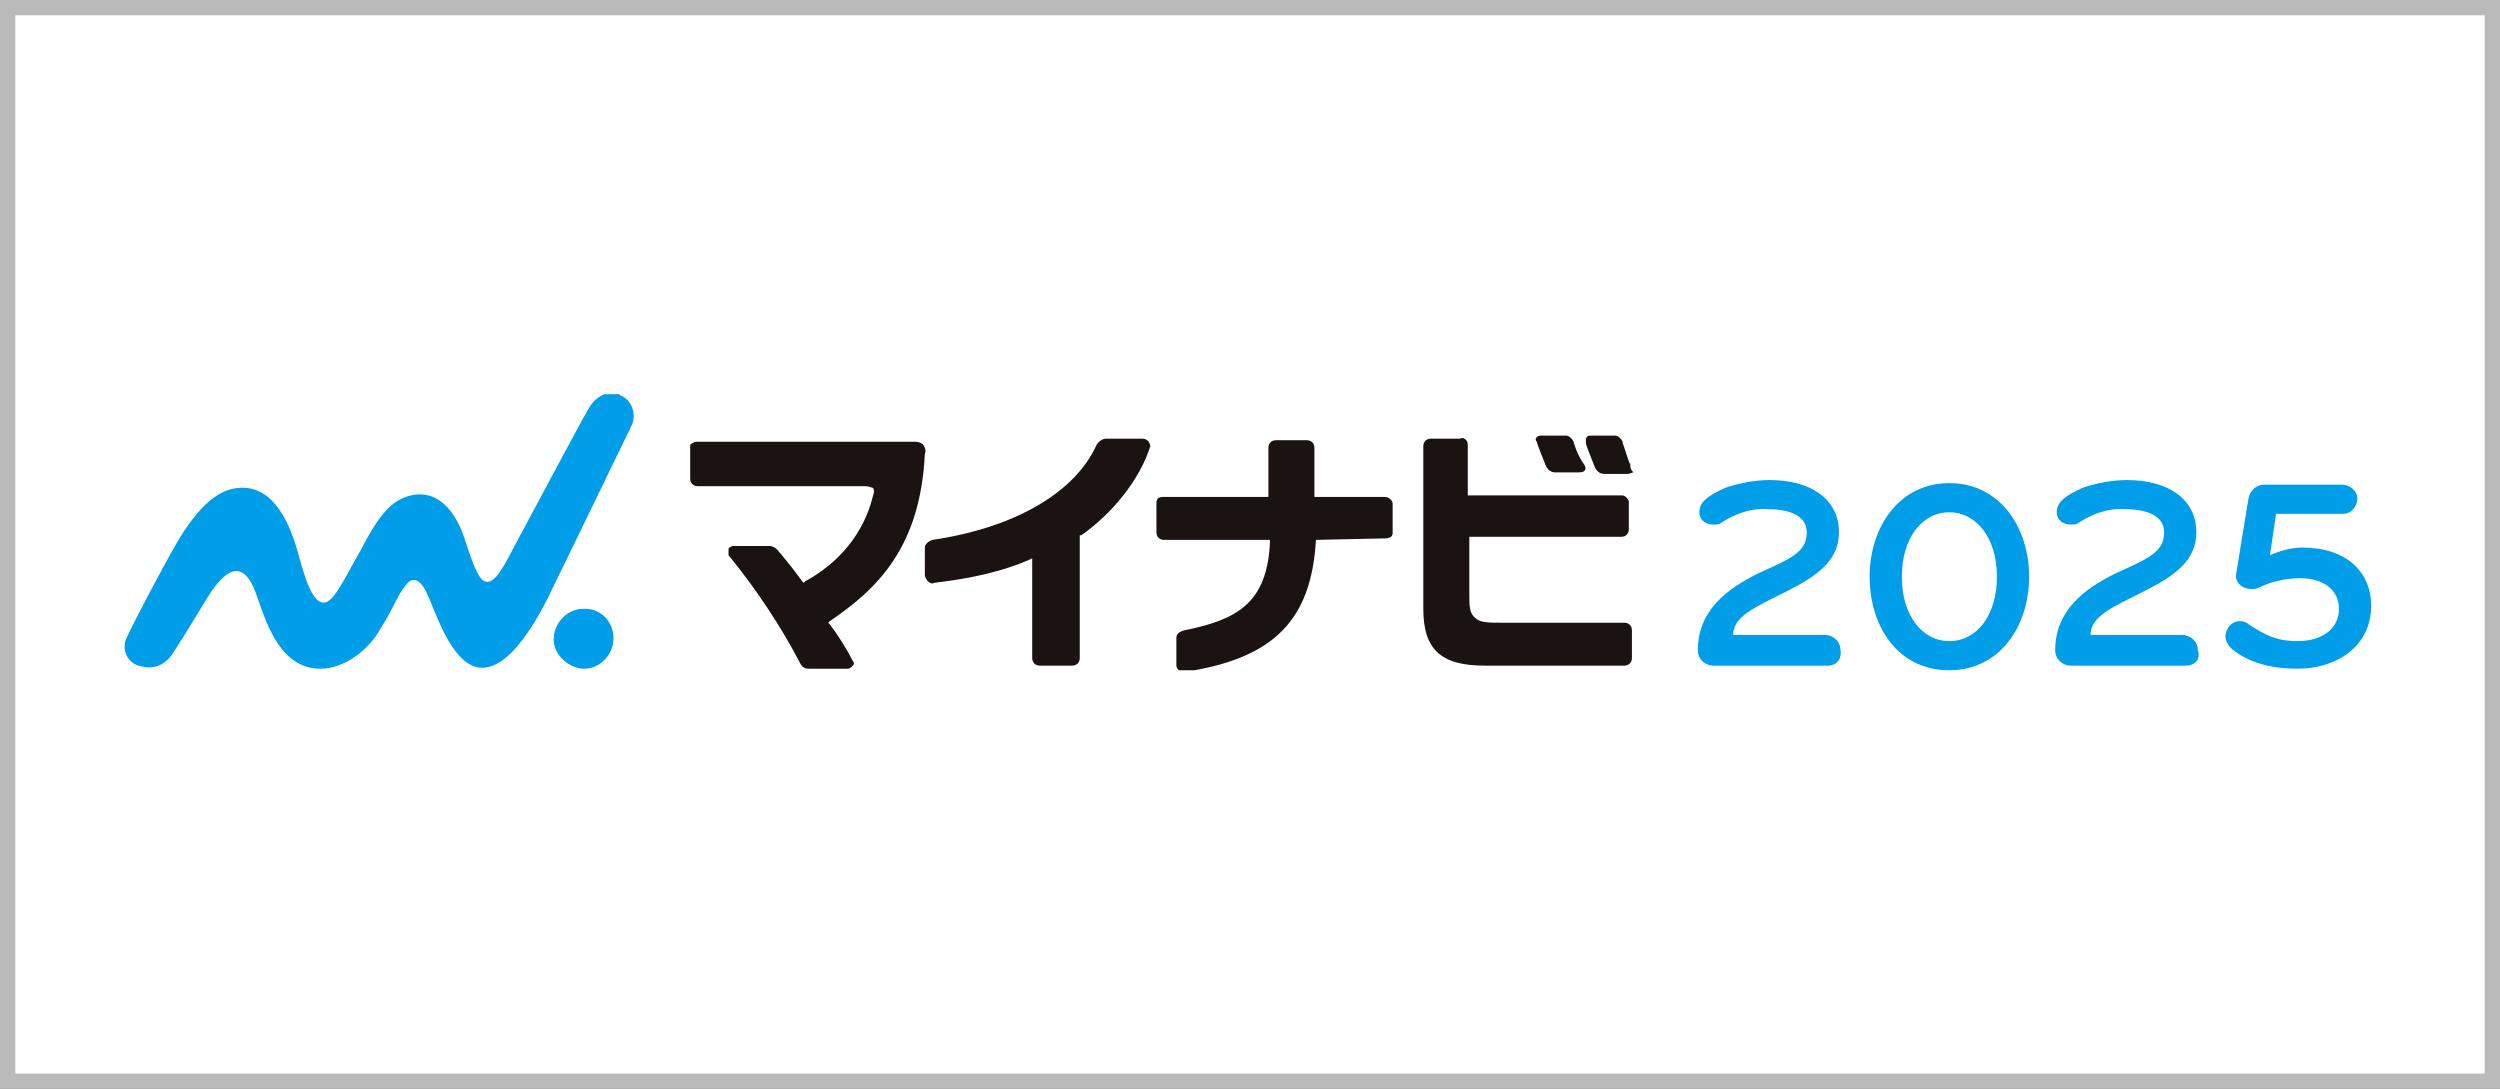
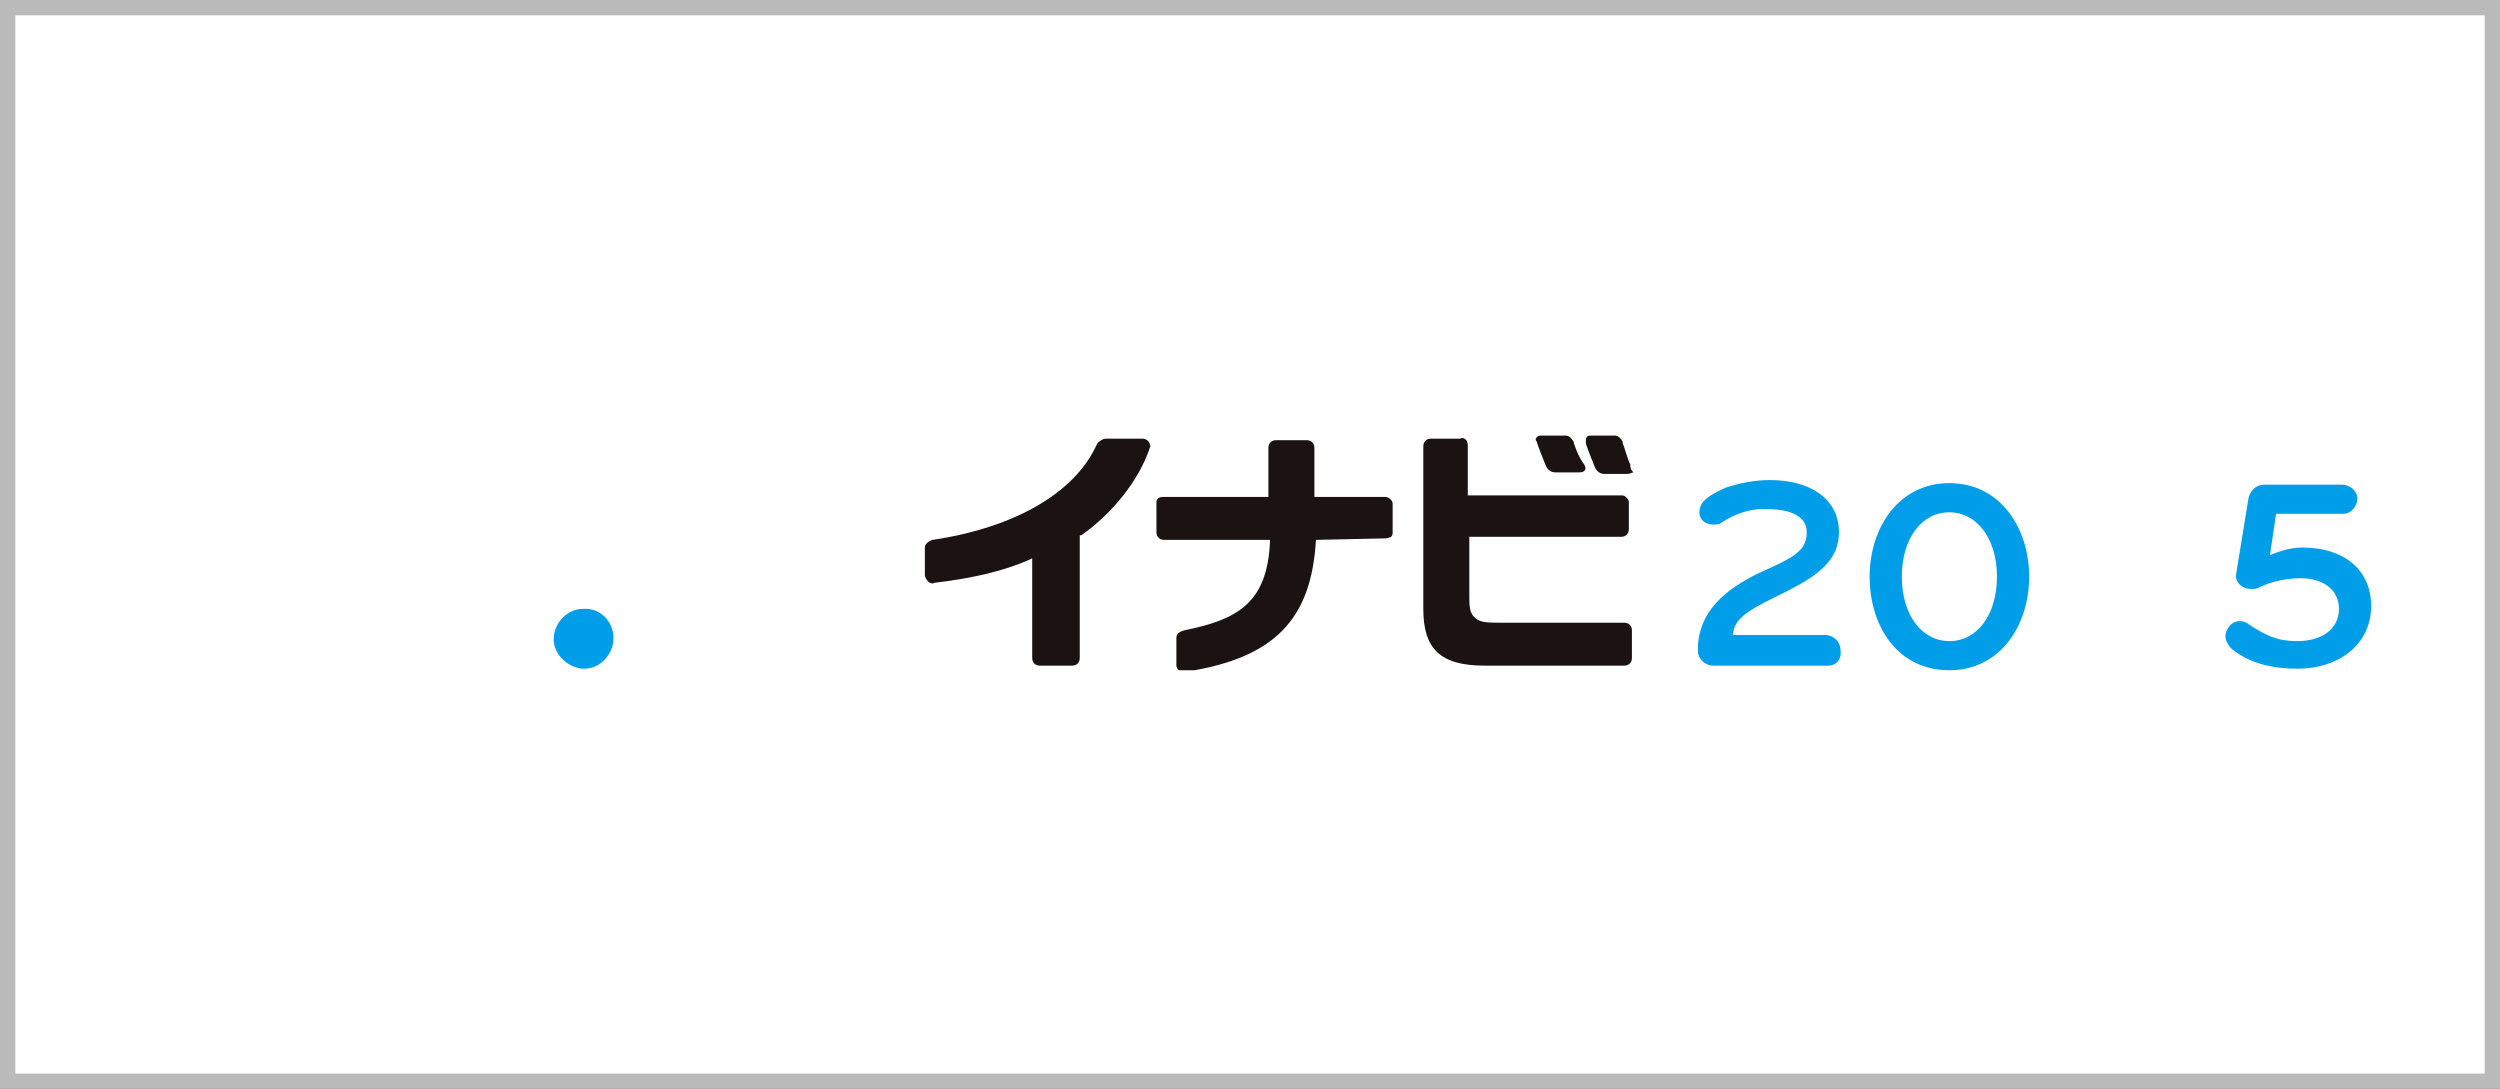
<svg xmlns="http://www.w3.org/2000/svg" xmlns:xlink="http://www.w3.org/1999/xlink" version="1.1" id="b" x="0px" y="0px" viewBox="0 0 163 71" style="enable-background:new 0 0 163 71;" xml:space="preserve">
  <rect x="0" y="0" width="163" height="71" fill="#333333" stroke="none" />
  <style type="text/css">
	.st0{fill:#FFFFFF;}
	.st1{fill:#BABABA;}
	.st2{fill:none;}
	.st3{clip-path:url(#SVGID_00000147914313695375087970000014979044716396143781_);}
	.st4{fill:#1A1311;}
	.st5{fill:#009DE8;}
</style>
  <g>
    <rect x="0.5" y="0.5" class="st0" width="162" height="70" />
    <path class="st1" d="M162,1v69H1V1H162 M163,0H0v71h163V0L163,0z" />
  </g>
  <rect x="14.1" y="27.4" class="st2" width="147.5" height="18" />
  <g transform="translate(2 0)">
    <g>
      <g>
        <defs>
          <rect id="SVGID_1_" x="6.1" y="25.7" width="146.5" height="18" />
        </defs>
        <clipPath id="SVGID_00000026144162861778992480000003560708656817698701_">
          <use xlink:href="#SVGID_1_" style="overflow:visible;" />
        </clipPath>
        <g style="clip-path:url(#SVGID_00000026144162861778992480000003560708656817698701_);">
          <path class="st4" d="M104.3,30.3c-0.2-0.4-0.4-1.2-0.5-1.4v-0.1c-0.1-0.2-0.3-0.4-0.5-0.4h-1.6c-0.2,0-0.3,0.1-0.3,0.3      c0,0.1,0,0.1,0,0.2s0.4,1.1,0.6,1.6c0.1,0.2,0.3,0.4,0.6,0.4h1.5c0.2,0,0.3-0.1,0.4-0.1C104.3,30.6,104.3,30.5,104.3,30.3" />
          <path class="st4" d="M100.6,28.8c-0.1-0.2-0.3-0.4-0.5-0.4h-1.6c-0.1,0-0.2,0-0.3,0.1c-0.1,0.1-0.1,0.2,0,0.3      c0,0.1,0.4,1.1,0.6,1.6c0.1,0.2,0.3,0.4,0.6,0.4h1.5c0.1,0,0.3,0,0.4-0.1s0.1-0.2,0-0.4C100.9,29.8,100.6,28.9,100.6,28.8" />
          <path class="st5" d="M38,41.6c0,1.1-0.9,2-1.9,2s-2-0.9-2-1.9c0-1.1,0.9-2,1.9-2l0,0C37.1,39.6,38,40.5,38,41.6" />
-           <path class="st5" d="M39.2,27.7c0.3-0.7,0-1.6-0.7-1.9c0,0-0.1,0-0.1-0.1c-0.8-0.3-1.6,0.2-2,0.9c-0.7,1.2-4.2,7.8-4.8,8.9      c-0.6,1.1-1.3,2.7-2,2.4c-0.6-0.2-1.2-2.6-1.5-3.3c-0.5-1.2-1.5-2.7-3.3-2.3c-1.3,0.3-2.1,1.3-3.3,3.6c-0.7,1.2-1.1,2.1-1.7,2.9      c-1.2,1.6-1.9-1.1-2.3-2.5c-0.5-1.9-1.5-4.5-3.7-4.5c-1.2,0-2.5,0.7-4.1,3.3c-0.9,1.5-3.1,5.7-3.4,6.4c-0.4,0.7-0.1,1.6,0.7,1.9      h0.1c0.8,0.3,1.6,0,2.1-0.7c1.5-2.3,2-3.3,2.7-4.3c0.8-1.1,2-2.2,2.9,0.6c0.6,1.7,1.5,4.6,4.1,4.6c1.6,0,3.2-1.3,3.9-2.6      c0.9-1.4,1.1-2.2,1.7-2.9c0.3-0.4,0.8-0.5,1.3,0.5s1.4,4.1,3,4.8c2.3,1,4.6-3.7,5.3-5.2C34.7,37,38.9,28.3,39.2,27.7" />
-           <path class="st4" d="M58.2,29c-0.1-0.1-0.3-0.2-0.5-0.2l0,0c-0.7,0-14.3,0-14.3,0c-0.1,0-0.3,0.1-0.4,0.2c0,0.2,0,0.3,0,0.4v1.8      c0,0.3,0.2,0.5,0.5,0.5h0.1H54h0.4c0.3,0,0.4,0.1,0.5,0.1c0.2,0.2,0,0.5,0,0.6c-0.6,2.4-2.2,4.3-4.4,5.5L50.4,38l-0.1-0.1      c-0.5-0.7-0.9-1.2-1.4-1.8L48.8,36c-0.1-0.2-0.4-0.4-0.6-0.4l0,0h-2.4c-0.1,0-0.3,0.1-0.3,0.2c0,0.1,0,0.3,0,0.4      c1.8,2.2,3.4,4.6,4.7,7.1c0.1,0.2,0.3,0.3,0.5,0.3h2.6c0.1,0,0.2-0.1,0.3-0.2c0.1-0.1,0.1-0.2,0-0.3c-0.4-0.8-0.9-1.6-1.5-2.4      L52,40.6l0.1-0.1c3.1-2.1,5.9-4.8,6.2-10.9C58.4,29.3,58.3,29.2,58.2,29" />
          <path class="st4" d="M72.9,28.8c-0.1-0.1-0.2-0.2-0.4-0.2c-0.3,0-1.6,0-2.4,0c-0.2,0-0.5,0.2-0.6,0.4c-1.4,3.1-5.3,5.4-10.7,6.2      c-0.3,0.1-0.5,0.3-0.5,0.5v1.8c0,0.1,0.1,0.3,0.2,0.4c0.1,0.1,0.3,0.2,0.4,0.1c2.6-0.3,4.6-0.8,6.2-1.5l0.2-0.1v6.5      c0,0.3,0.2,0.5,0.5,0.5l0,0H66h1.9c0.3,0,0.5-0.2,0.5-0.5v-8h0.1c2-1.4,3.8-3.6,4.5-5.8C73,29.1,73,29,72.9,28.8" />
          <path class="st4" d="M83.8,35.2L83.8,35.2l4.6-0.1c0.1,0,0.3-0.1,0.3-0.1c0.1-0.1,0.1-0.2,0.1-0.3v-1.8c0-0.1,0-0.2-0.1-0.3      s-0.2-0.2-0.4-0.2h-0.1h-4.5v-3.2c0-0.3-0.2-0.5-0.5-0.5l0,0h-0.1h-1.9c-0.3,0-0.5,0.2-0.5,0.5l0,0v3.2h-6.8      c-0.1,0-0.3,0-0.4,0.1s-0.1,0.2-0.1,0.4v1.8c0,0.3,0.2,0.5,0.5,0.5l0,0H74h6.8v0.2c-0.2,3.9-2.1,5-5.6,5.7      c-0.3,0.1-0.5,0.2-0.5,0.5v1.8c0,0.1,0.1,0.3,0.2,0.3c0.1,0.1,0.2,0.1,0.4,0.1C81.1,42.9,83.5,40.4,83.8,35.2" />
          <path class="st4" d="M104,32.4c-0.1-0.1-0.2-0.1-0.3-0.1h-0.1h-9.9v-3.2c0-0.1,0-0.3-0.1-0.4s-0.2-0.2-0.4-0.1l0,0h-1.9      c-0.3,0-0.5,0.2-0.5,0.5l0,0v10.6c0,2.6,1.1,3.7,4,3.7H95h8.9c0.3,0,0.5-0.2,0.5-0.5v-1.8c0-0.3-0.2-0.5-0.5-0.5l0,0h-8.1l0,0      c-0.7,0-1.3,0-1.6-0.3c-0.4-0.3-0.4-0.8-0.4-1.5V35h9.9c0.3,0,0.5-0.2,0.5-0.5l0,0v-1.8C104.2,32.6,104.1,32.5,104,32.4" />
          <path class="st5" d="M117.2,43.4h-7.5c-0.5,0-1-0.4-1-1c0-2.6,1.9-4,3.9-5c2.2-1,3.2-1.4,3.2-2.7c0-1-1-1.5-2.5-1.5      c-1.1-0.1-2.2,0.3-3.1,0.9c-0.1,0.1-0.3,0.1-0.5,0.1c-0.5,0-0.9-0.3-0.9-0.8l0,0c0-0.7,0.6-1.1,1.7-1.6c0.9-0.3,1.9-0.5,2.9-0.5      c2.6,0,4.5,1.2,4.5,3.4c0,1.8-1.3,2.8-3.5,3.9c-2,1-3.4,1.6-3.4,2.8h6c0.5,0,1,0.4,1,1C118.1,43,117.7,43.4,117.2,43.4" />
          <path class="st5" d="M125.1,43.7c-3.4,0-5.2-2.9-5.2-6.1c0-3.2,1.9-6.1,5.2-6.1s5.2,2.9,5.2,6.1S128.4,43.7,125.1,43.7       M125.1,33.4c-1.8,0-3.1,1.7-3.1,4.2s1.3,4.2,3.1,4.2c1.8,0,3.1-1.7,3.1-4.2C128.2,35,126.8,33.4,125.1,33.4" />
-           <path class="st5" d="M140.5,43.4H133c-0.5,0-1-0.4-1-1c0-2.6,1.9-4,3.9-5c2.2-1,3.2-1.4,3.2-2.7c0-1-1-1.5-2.5-1.5      c-1.1-0.1-2.2,0.3-3.1,0.9c-0.1,0.1-0.3,0.1-0.5,0.1c-0.5,0-0.9-0.3-0.9-0.8l0,0c0-0.7,0.6-1.1,1.7-1.6c0.9-0.3,1.9-0.5,2.9-0.5      c2.6,0,4.5,1.2,4.5,3.4c0,1.8-1.3,2.8-3.5,3.9c-2,1-3.4,1.6-3.4,2.8h6c0.5,0,1,0.4,1,1C141.5,43,141.1,43.4,140.5,43.4" />
          <path class="st5" d="M147.8,43.6c-1.5,0-3.1-0.3-4.3-1.3c-0.2-0.2-0.4-0.5-0.4-0.8c0-0.5,0.4-1,0.9-1c0,0,0,0,0.1,0      c0.2,0,0.4,0.1,0.5,0.2c1.1,0.7,1.8,1.1,3.2,1.1c1.6,0,2.7-0.8,2.7-2.1s-1.1-2-2.5-2c-0.9,0-1.9,0.2-2.7,0.6      c-0.2,0.1-0.3,0.1-0.5,0.1c-0.7,0-1.1-0.5-1-1l0.8-4.9c0.1-0.5,0.5-0.9,1-0.9h5.1c0.5,0,1,0.4,1,0.9s-0.4,1-0.9,1c0,0,0,0-0.1,0      h-4.3l-0.4,2.7c0.7-0.3,1.4-0.5,2.1-0.5c2.9,0,4.5,1.6,4.5,3.8C152.6,42.1,150.4,43.6,147.8,43.6" />
        </g>
      </g>
    </g>
  </g>
</svg>